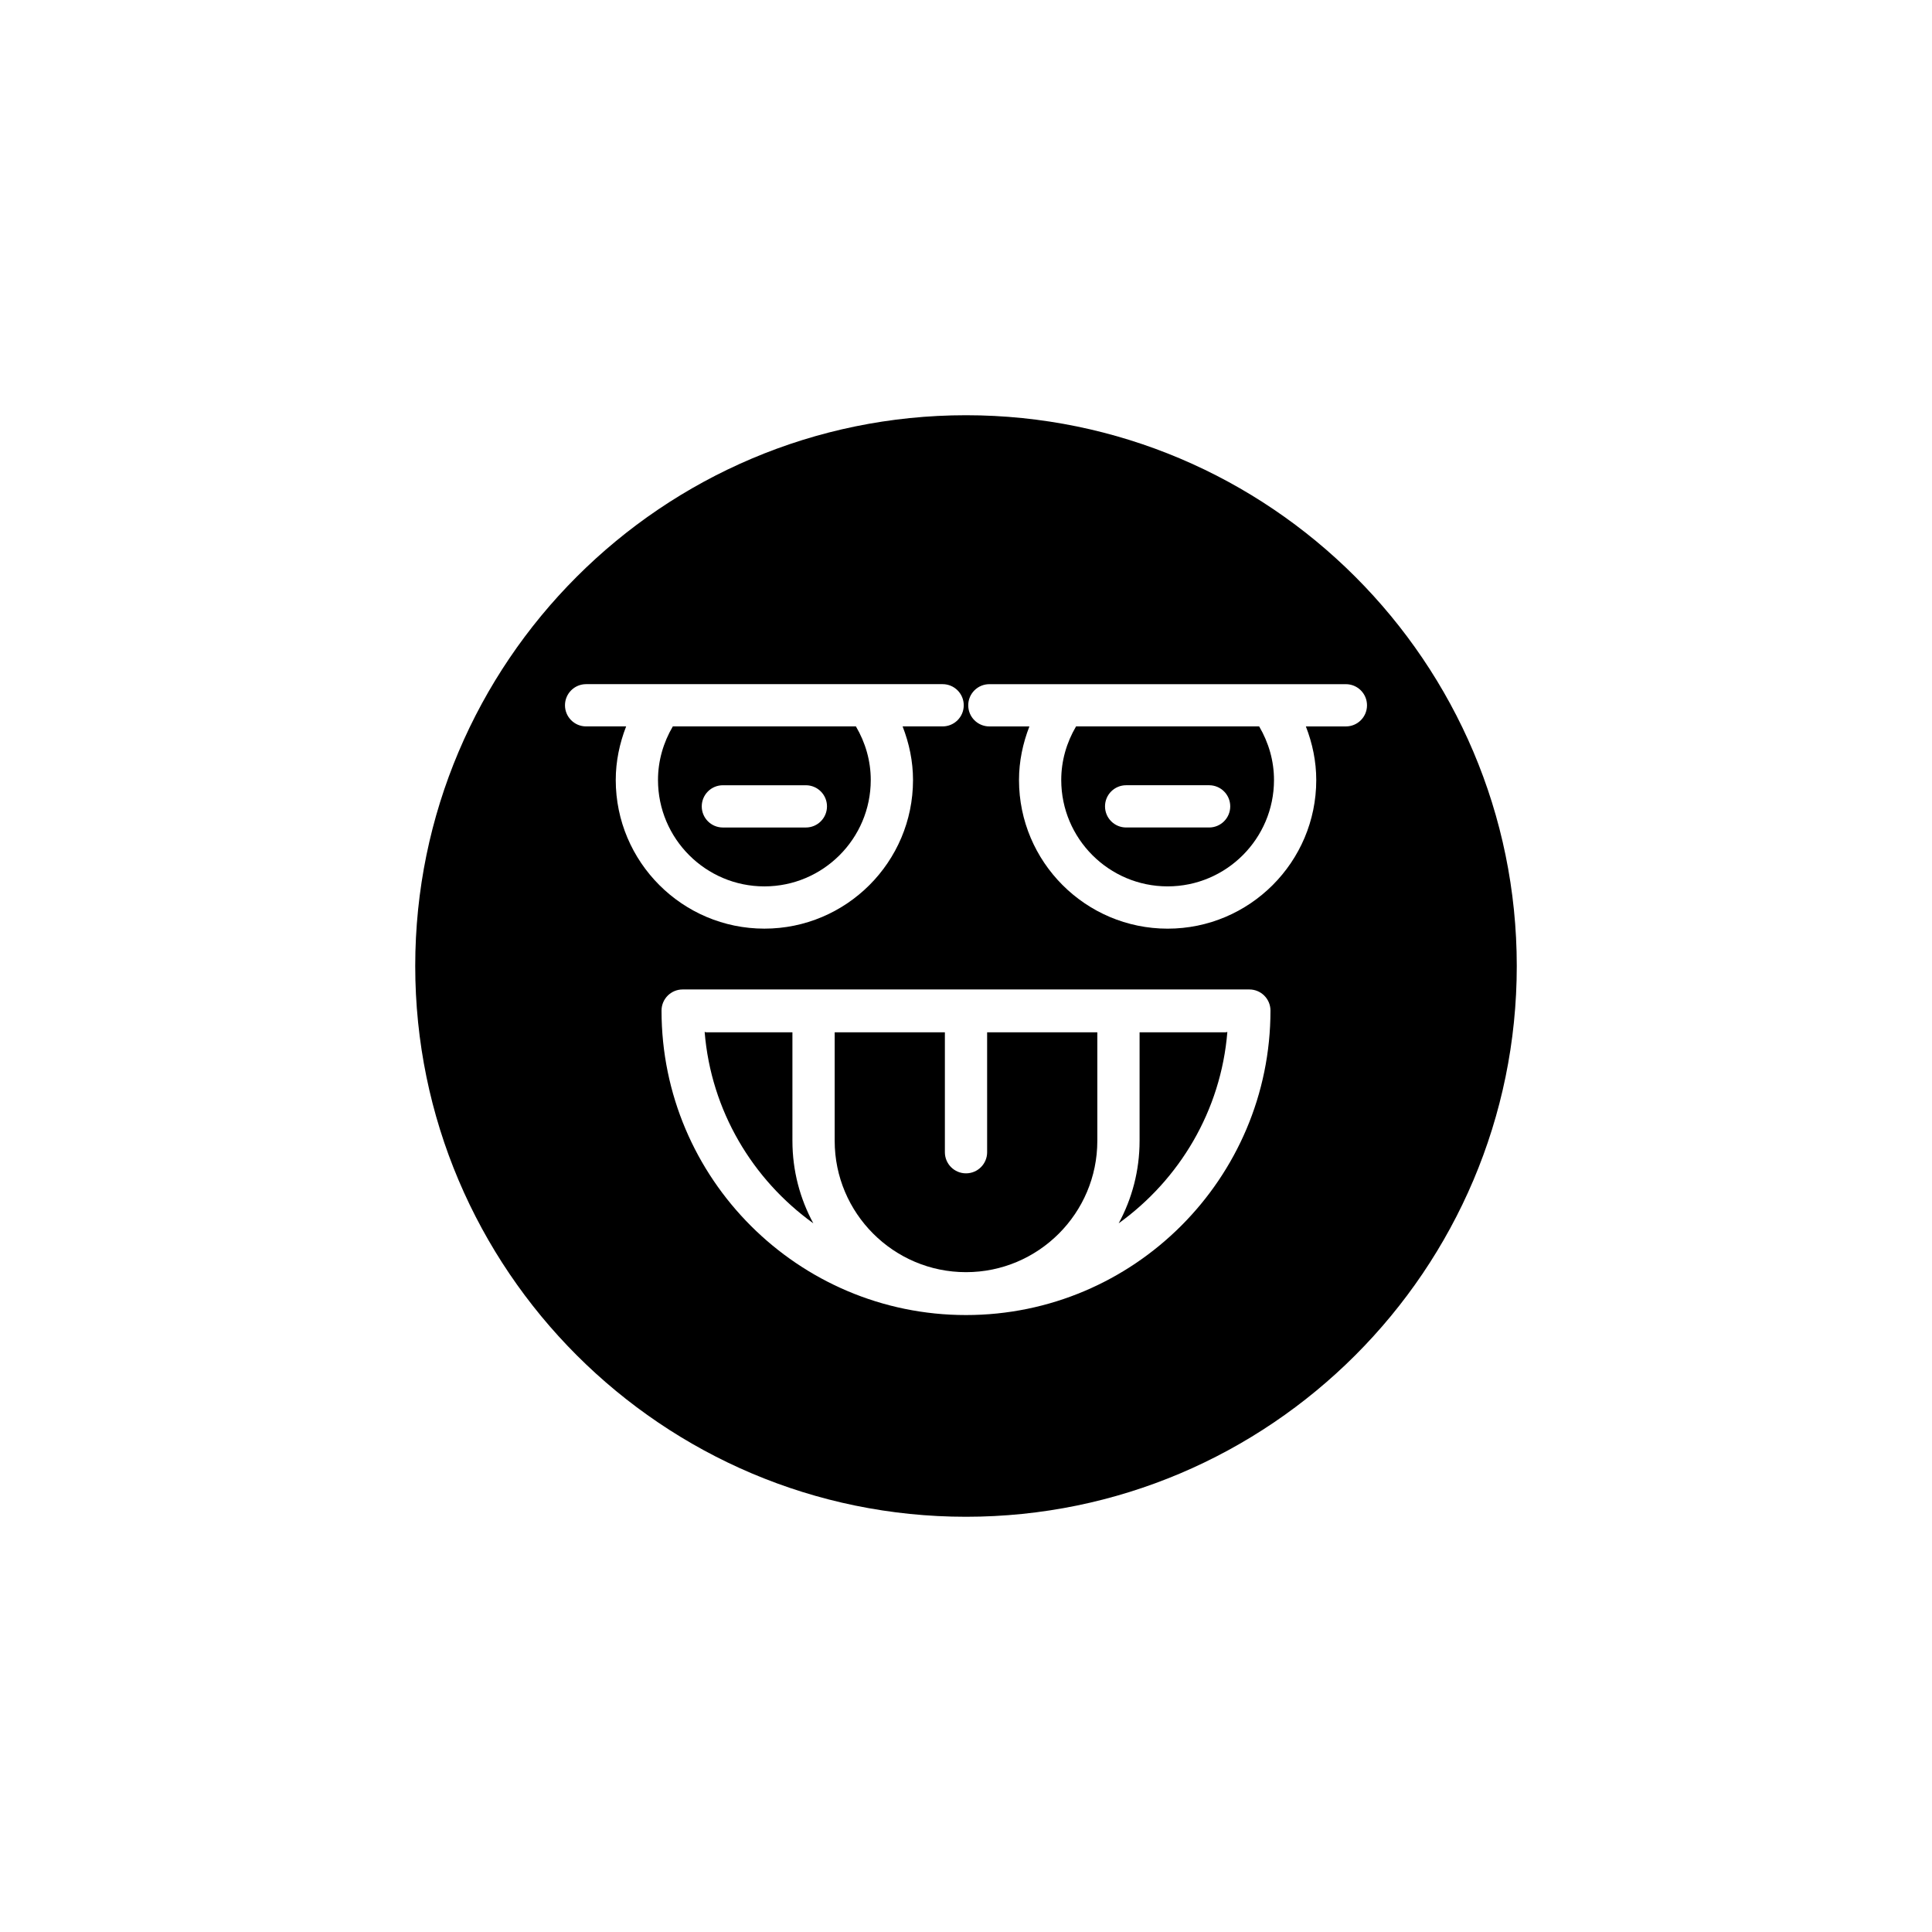
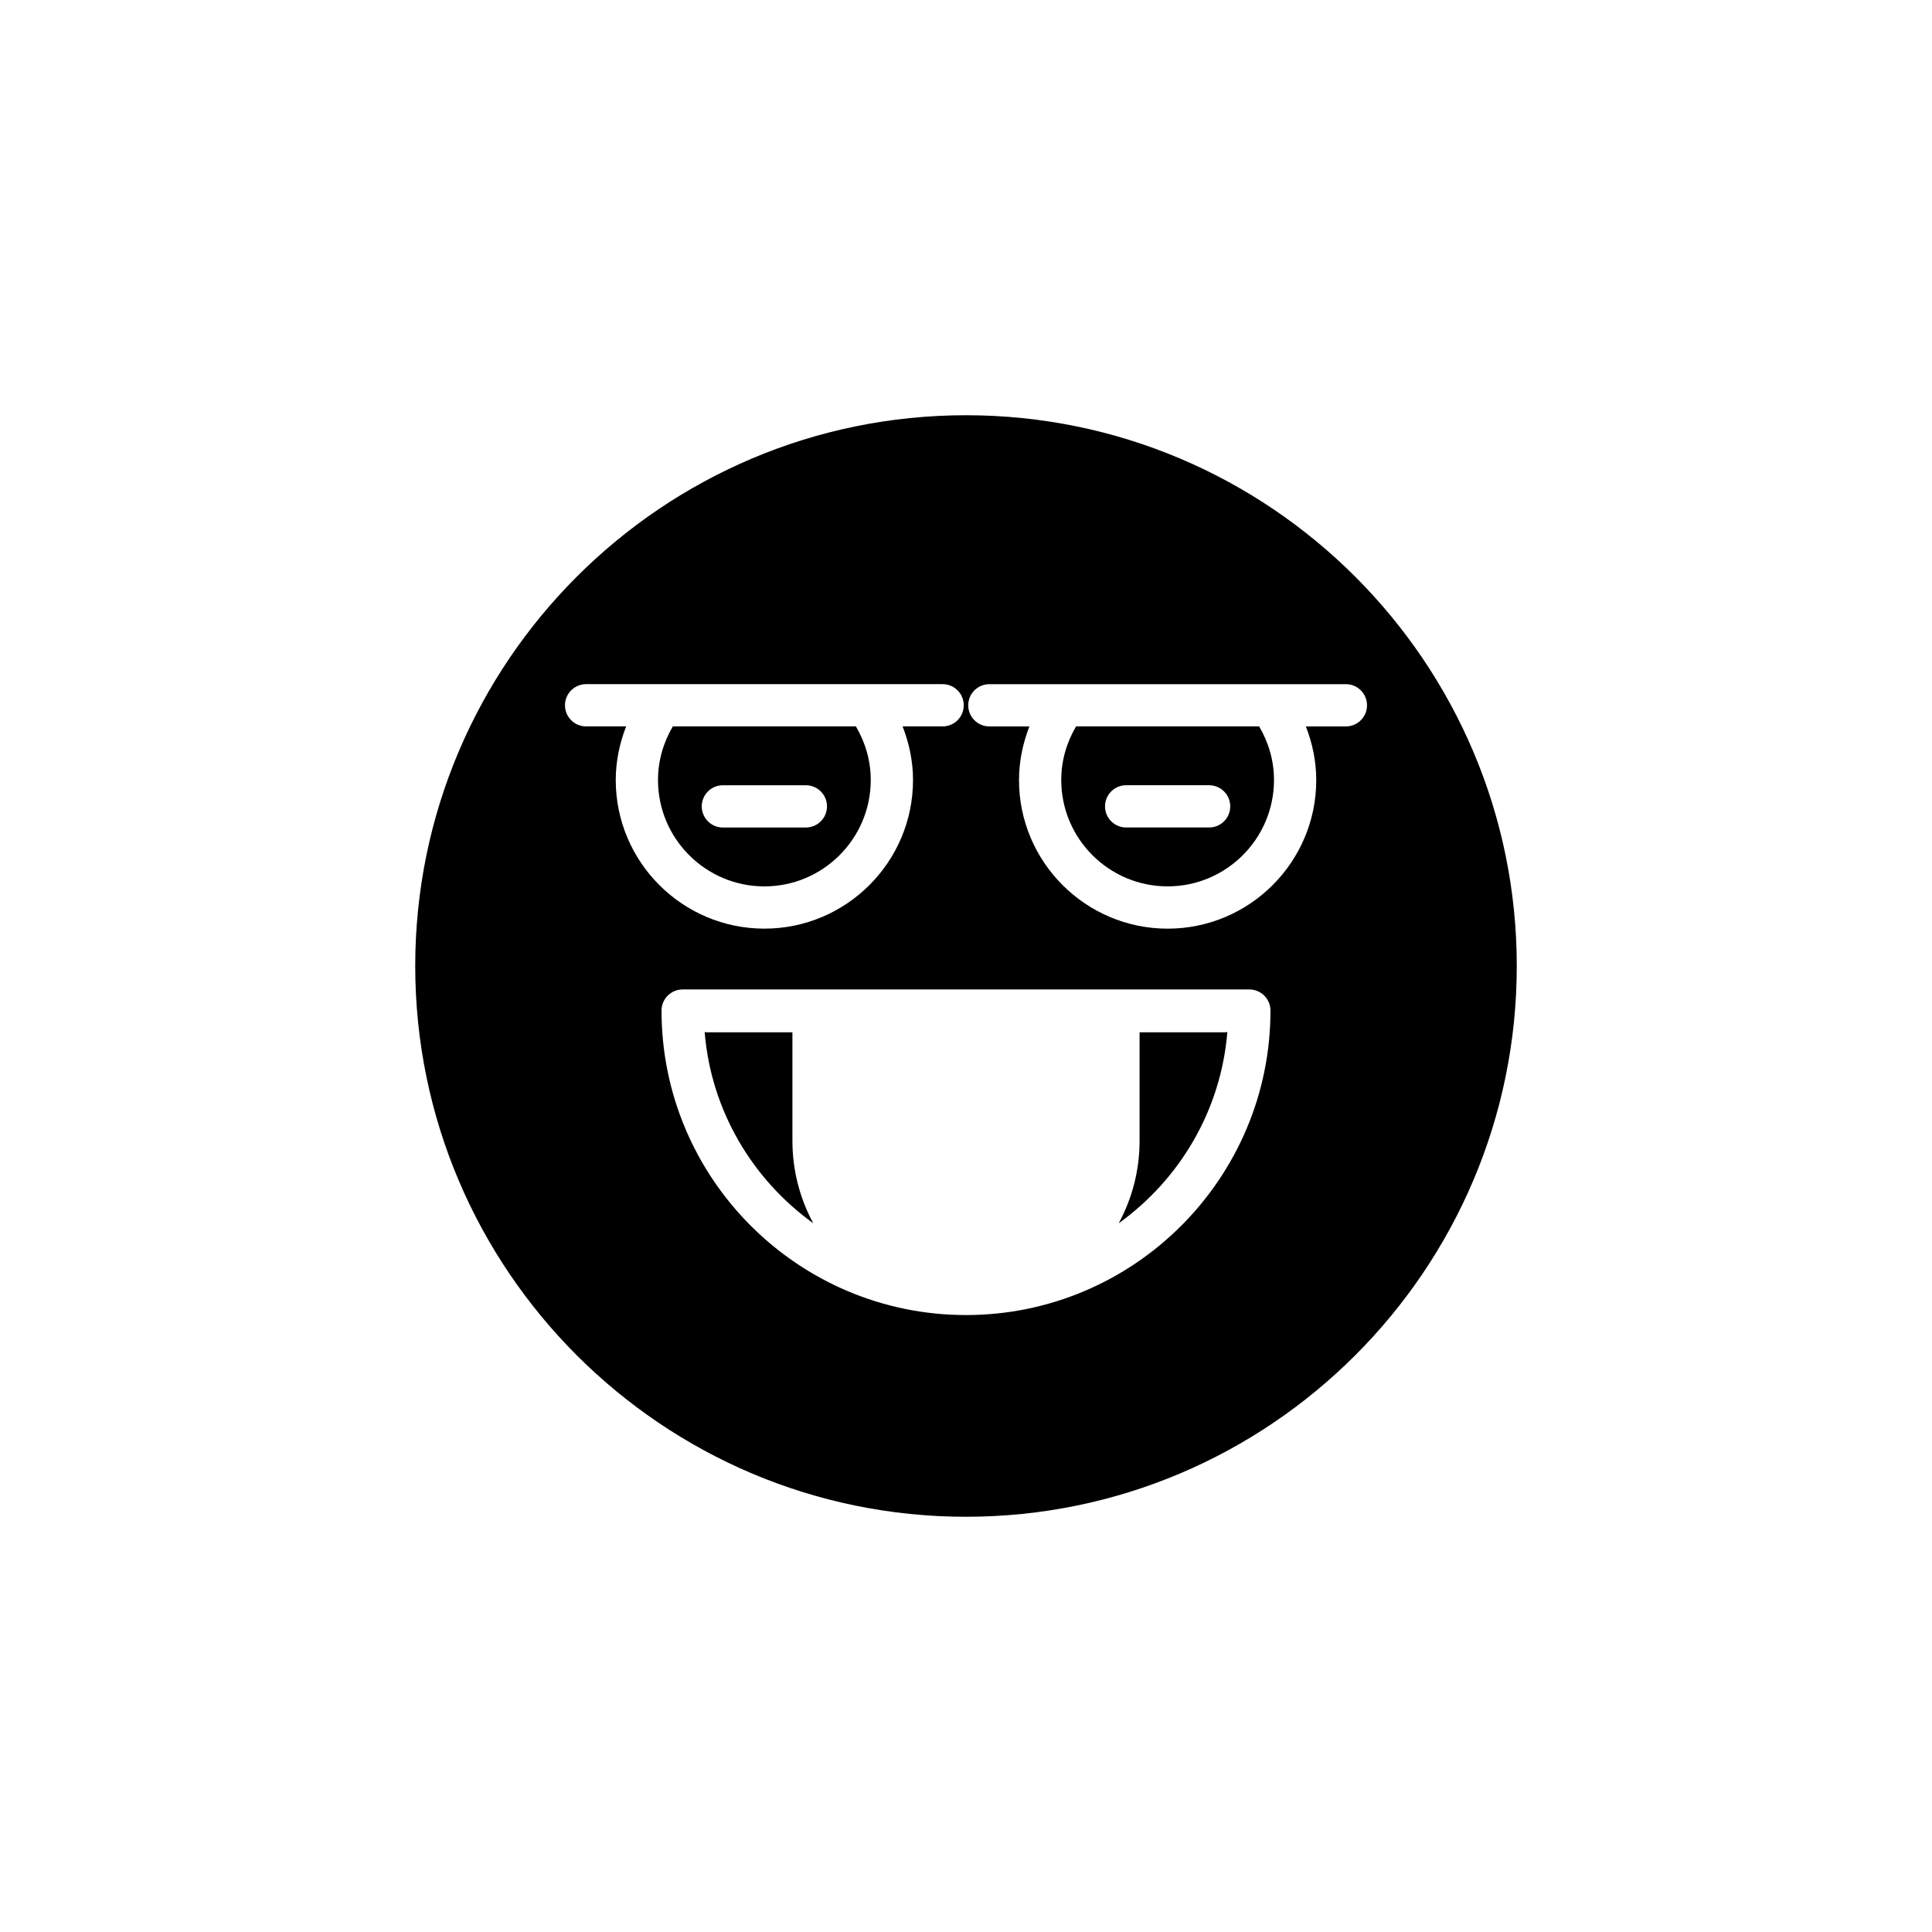
<svg xmlns="http://www.w3.org/2000/svg" fill="#000000" width="800px" height="800px" version="1.1" viewBox="144 144 512 512">
  <g>
    <path d="m354 417.57h-22.812c-0.16 0-0.293-0.078-0.449-0.09 1.695 20.875 12.695 39.121 28.801 50.711-3.531-6.508-5.539-13.953-5.539-21.859z" />
-     <path d="m405.6 449.35c0 3.094-2.504 5.598-5.598 5.598s-5.598-2.504-5.598-5.598v-31.777h-29.203v28.762c0 19.188 15.613 34.801 34.801 34.801s34.801-15.613 34.801-34.801v-28.762h-29.203z" />
-     <path d="m446 417.57v28.762c0 7.906-2.008 15.352-5.539 21.859 16.102-11.586 27.102-29.832 28.801-50.711-0.156 0.012-0.289 0.09-0.449 0.09z" />
+     <path d="m446 417.57v28.762c0 7.906-2.008 15.352-5.539 21.859 16.102-11.586 27.102-29.832 28.801-50.711-0.156 0.012-0.289 0.09-0.449 0.09" />
    <path d="m374.76 350.71c0-5.062-1.402-9.898-3.934-14.207h-48.52c-2.527 4.305-3.93 9.141-3.93 14.207 0 15.547 12.645 28.191 28.191 28.191s28.191-12.645 28.191-28.191zm-44.789 6.988c0-3.094 2.504-5.598 5.598-5.598h21.992c3.094 0 5.598 2.504 5.598 5.598s-2.504 5.598-5.598 5.598h-21.992c-3.094 0-5.598-2.504-5.598-5.598z" />
    <path d="m400 254.04c-80.48 0-145.96 65.48-145.96 145.96s65.48 145.96 145.96 145.96 145.96-65.48 145.96-145.96c-0.004-80.477-65.48-145.96-145.96-145.96zm-92.82 96.672c0-4.941 1.008-9.711 2.754-14.207h-10.609c-3.094 0-5.598-2.504-5.598-5.598s2.504-5.598 5.598-5.598h94.48c3.094 0 5.598 2.504 5.598 5.598s-2.504 5.598-5.598 5.598h-10.605c1.75 4.5 2.758 9.27 2.758 14.207 0 21.719-17.668 39.387-39.387 39.387-21.723 0-39.391-17.668-39.391-39.387zm92.82 141.79c-44.492 0-80.688-36.195-80.688-80.688 0-3.094 2.504-5.598 5.598-5.598h150.18c3.094 0 5.598 2.504 5.598 5.598 0 44.492-36.195 80.688-80.688 80.688zm106.27-161.59c0 3.094-2.504 5.598-5.598 5.598h-10.605c1.75 4.5 2.754 9.27 2.754 14.207 0 21.719-17.668 39.387-39.387 39.387s-39.387-17.668-39.387-39.387c0-4.941 1.008-9.711 2.754-14.207h-10.609c-3.094 0-5.598-2.504-5.598-5.598s2.504-5.598 5.598-5.598h94.48c3.094 0 5.598 2.504 5.598 5.598z" />
    <path d="m429.17 336.5c-2.531 4.305-3.93 9.141-3.93 14.207 0 15.547 12.645 28.191 28.191 28.191s28.191-12.645 28.191-28.191c0-5.062-1.402-9.898-3.934-14.207zm35.258 26.793h-21.988c-3.094 0-5.598-2.504-5.598-5.598s2.504-5.598 5.598-5.598h21.988c3.094 0 5.598 2.504 5.598 5.598s-2.504 5.598-5.598 5.598z" />
  </g>
</svg>